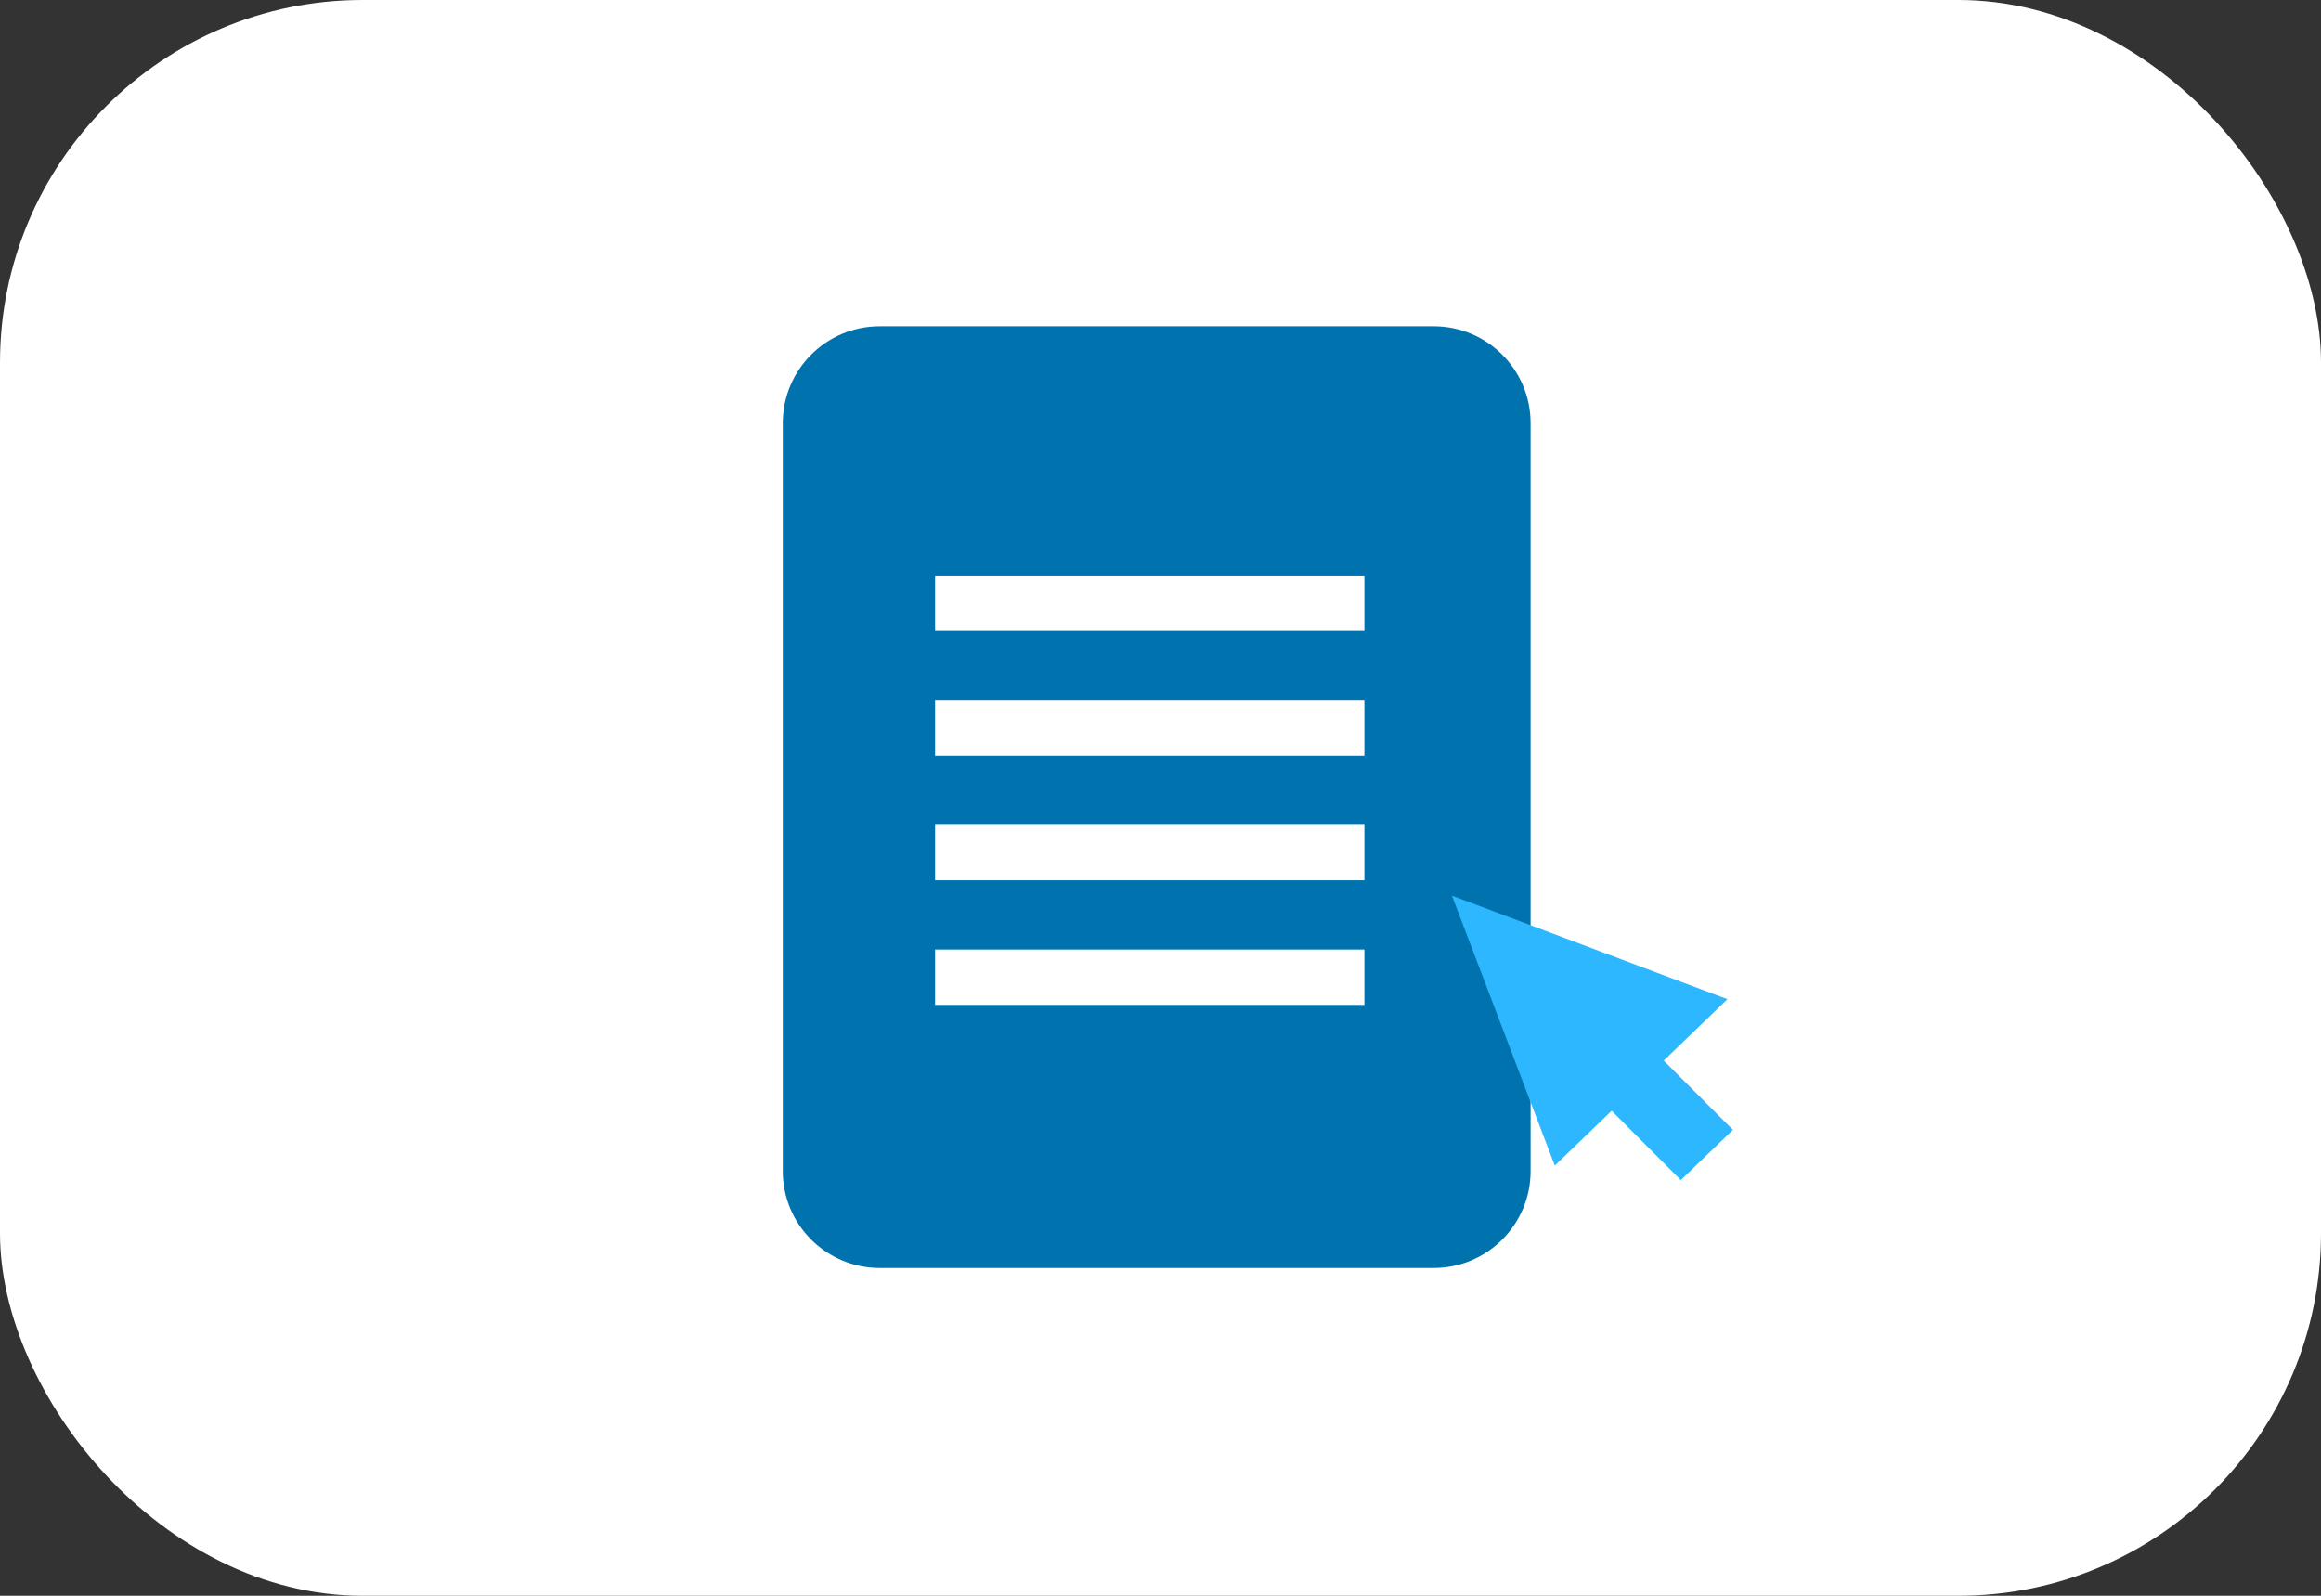
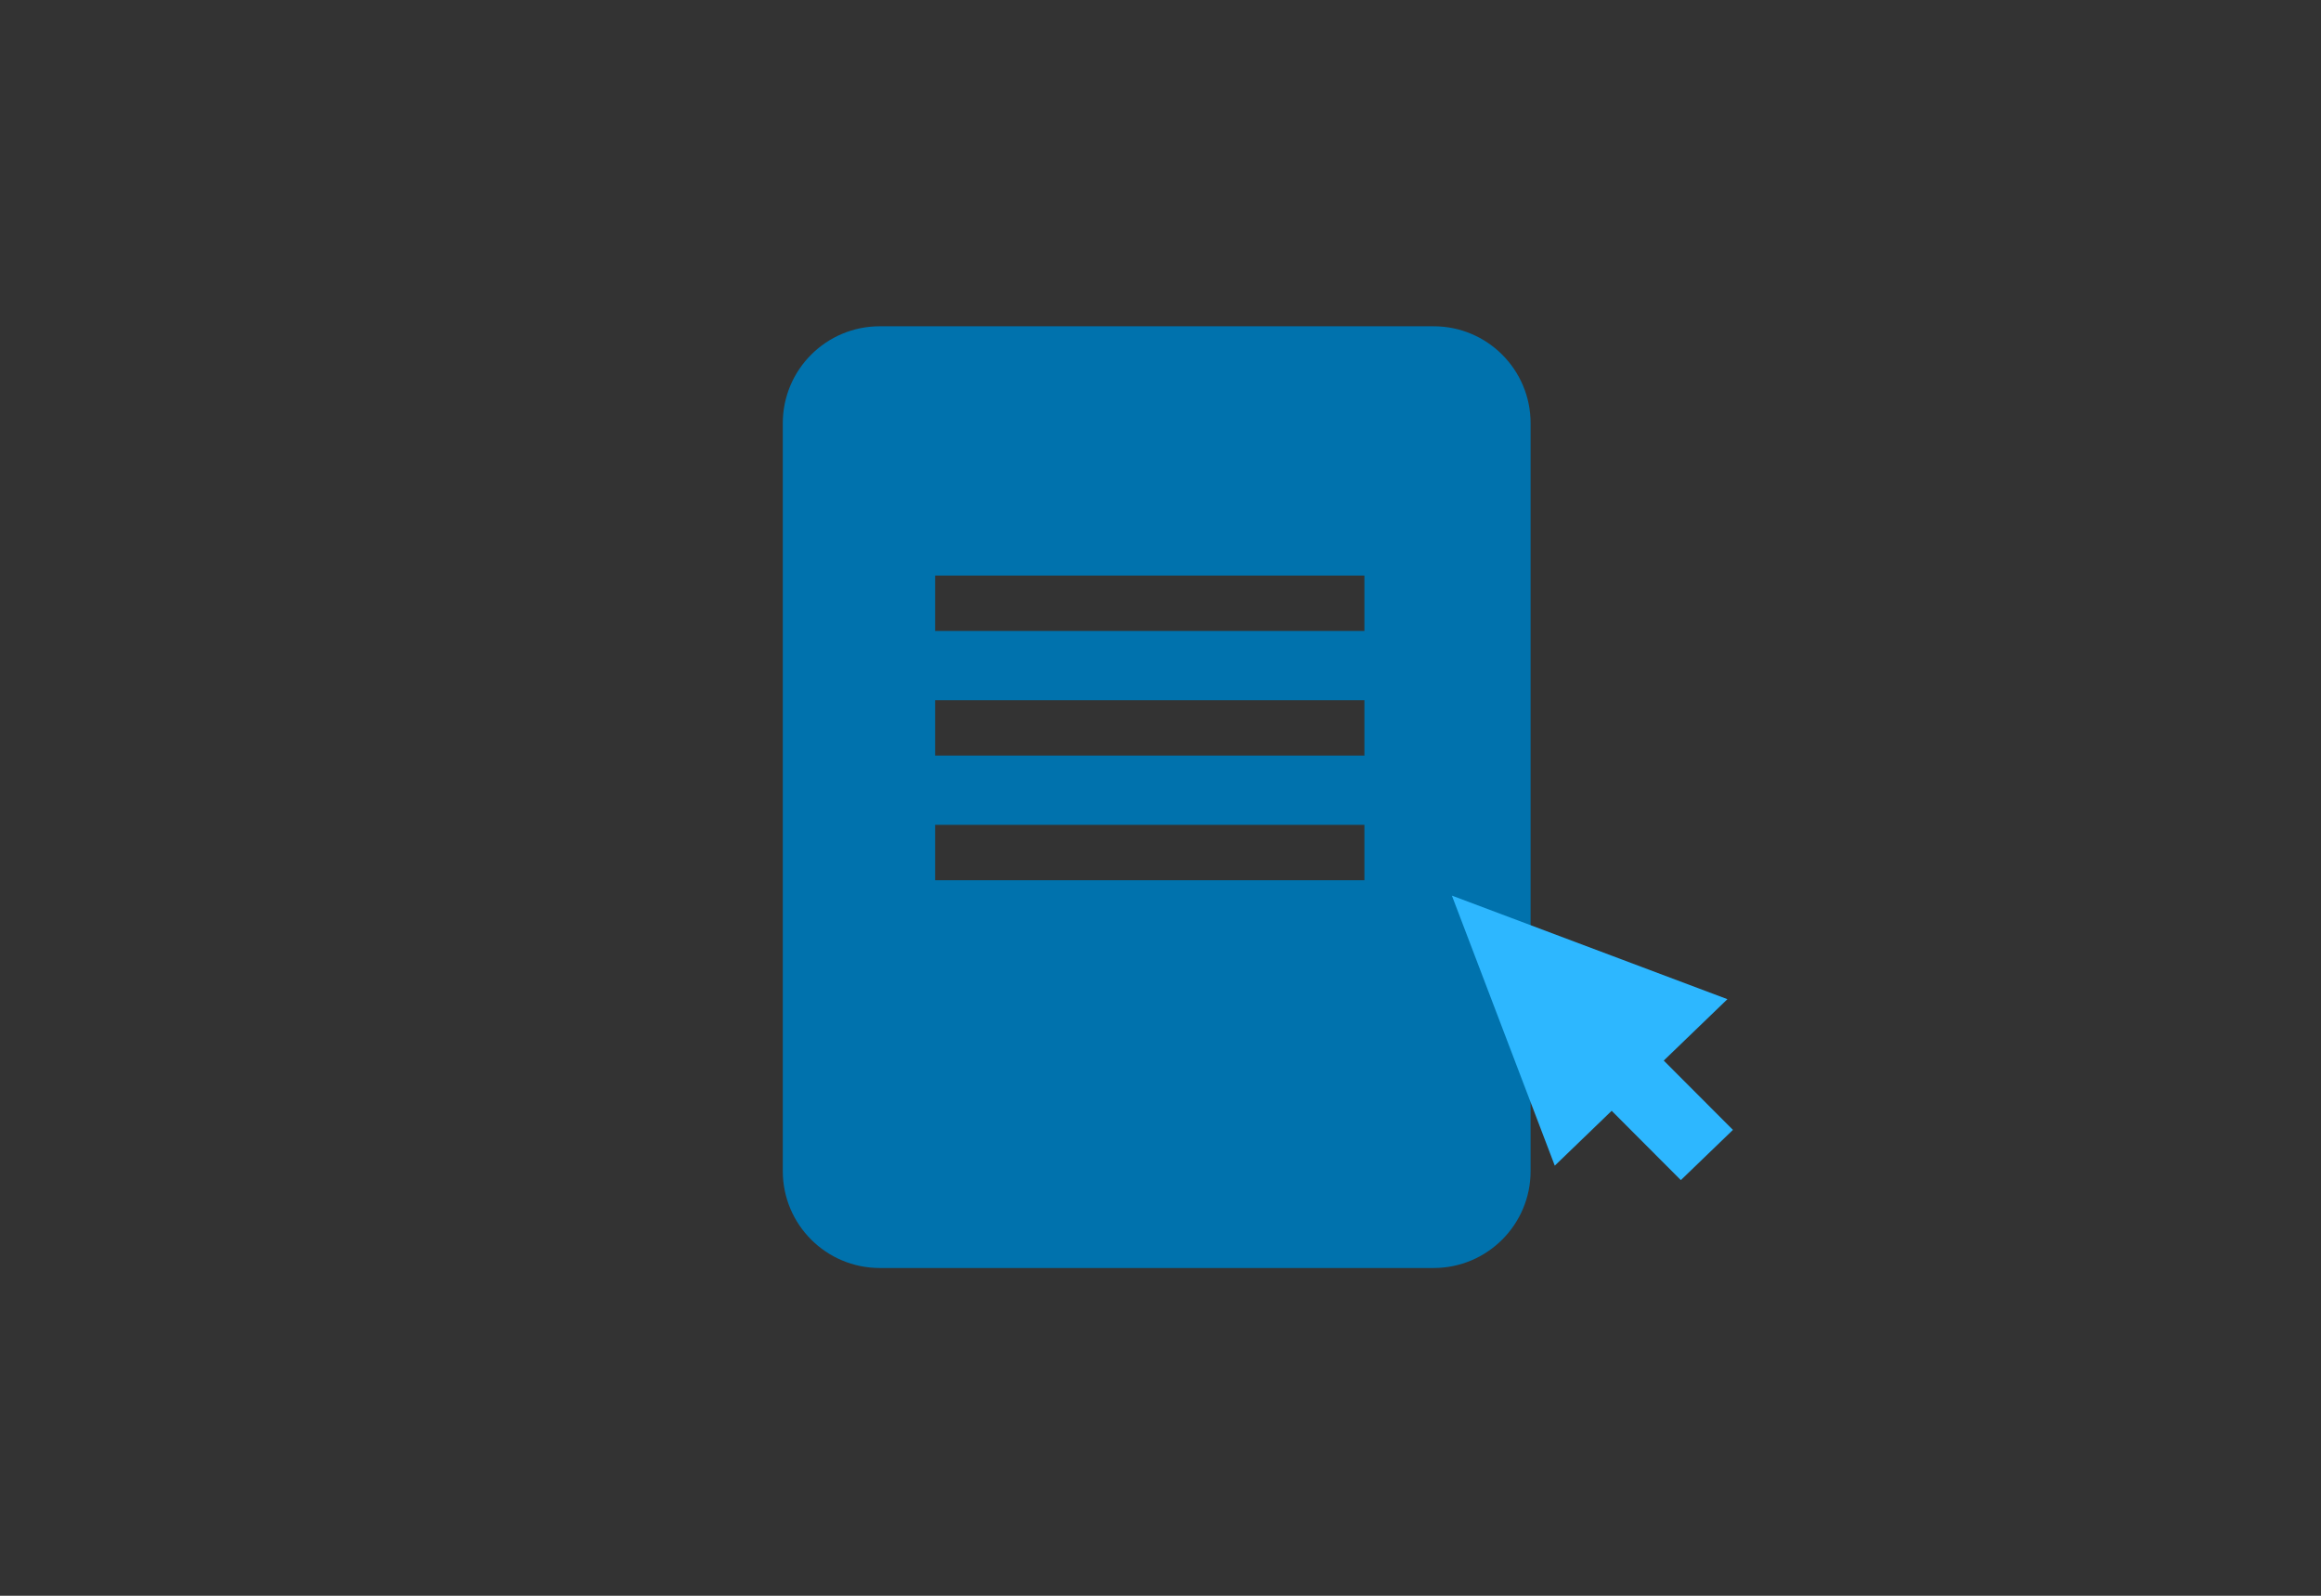
<svg xmlns="http://www.w3.org/2000/svg" width="160" height="110" viewBox="0 0 160 110" fill="none">
  <rect x="0" y="0" width="160" height="110" fill="#333333" stroke="none" />
-   <rect width="160" height="110" rx="25" fill="white" />
-   <path fill-rule="evenodd" clip-rule="evenodd" d="M53.962 29.173C53.962 25.482 56.954 22.491 60.645 22.491H98.831C102.521 22.491 105.513 25.482 105.513 29.173V80.724C105.513 84.414 102.521 87.406 98.831 87.406H60.645C56.954 87.406 53.962 84.414 53.962 80.724V29.173ZM64.463 39.675H94.057V43.493H64.463V39.675ZM94.057 48.267H64.463V52.085H94.057V48.267ZM64.463 56.858H94.057V60.677H64.463V56.858ZM94.057 65.45H64.463V69.269H94.057V65.45Z" fill="#0072AD" />
+   <path fill-rule="evenodd" clip-rule="evenodd" d="M53.962 29.173C53.962 25.482 56.954 22.491 60.645 22.491H98.831C102.521 22.491 105.513 25.482 105.513 29.173V80.724C105.513 84.414 102.521 87.406 98.831 87.406H60.645C56.954 87.406 53.962 84.414 53.962 80.724V29.173ZM64.463 39.675H94.057V43.493H64.463V39.675ZM94.057 48.267H64.463V52.085H94.057V48.267ZM64.463 56.858H94.057V60.677H64.463V56.858ZM94.057 65.45V69.269H94.057V65.45Z" fill="#0072AD" />
  <path d="M119.461 77.886L115.87 81.348L111.102 76.57L107.18 80.351L100.087 61.736L119.081 68.876L114.692 73.108L119.461 77.886Z" fill="#2DB7FF" />
</svg>